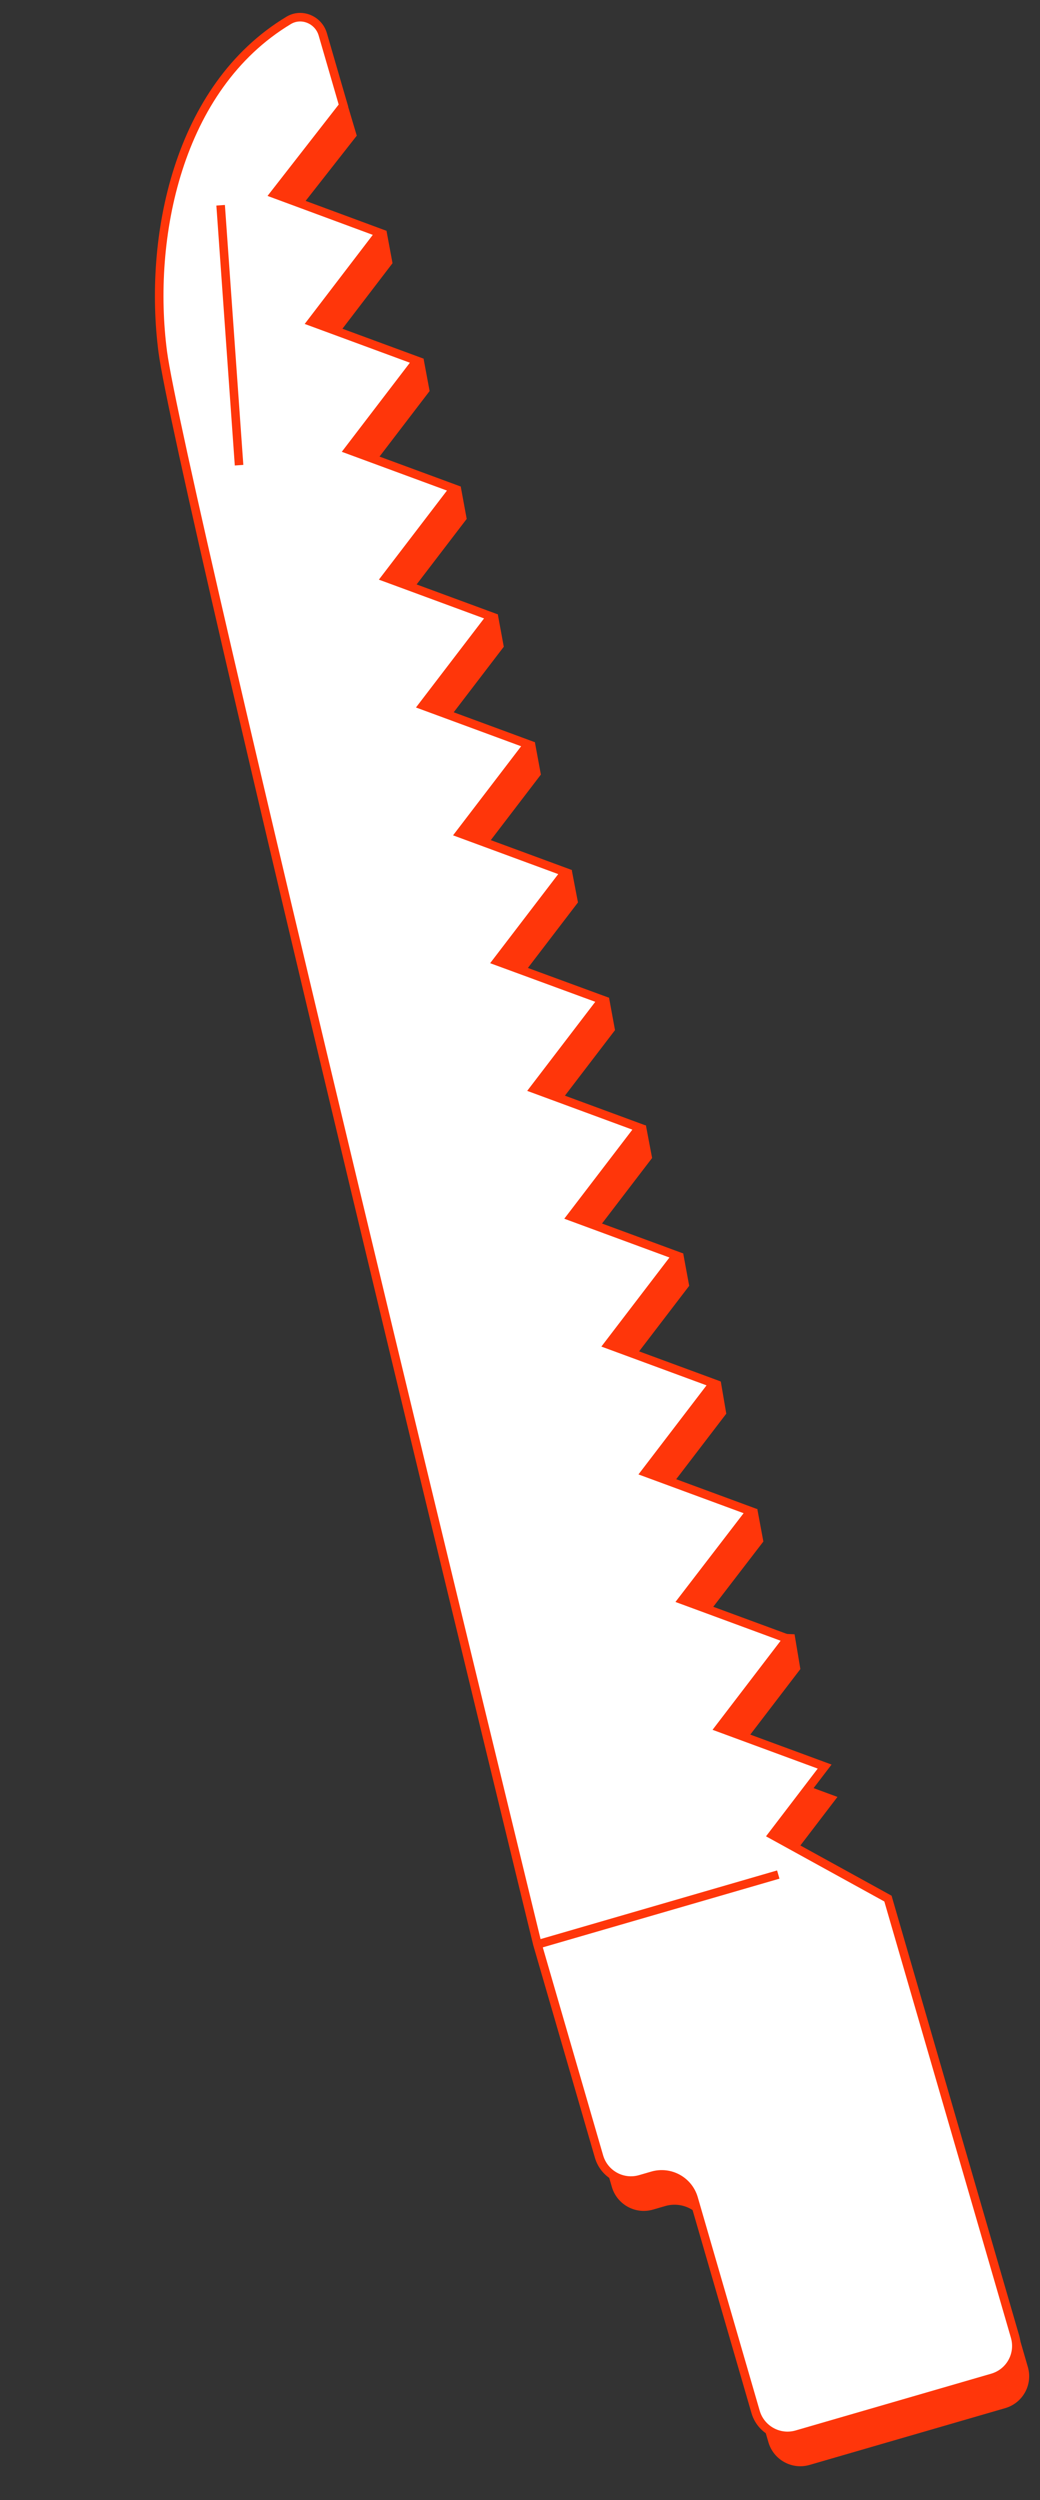
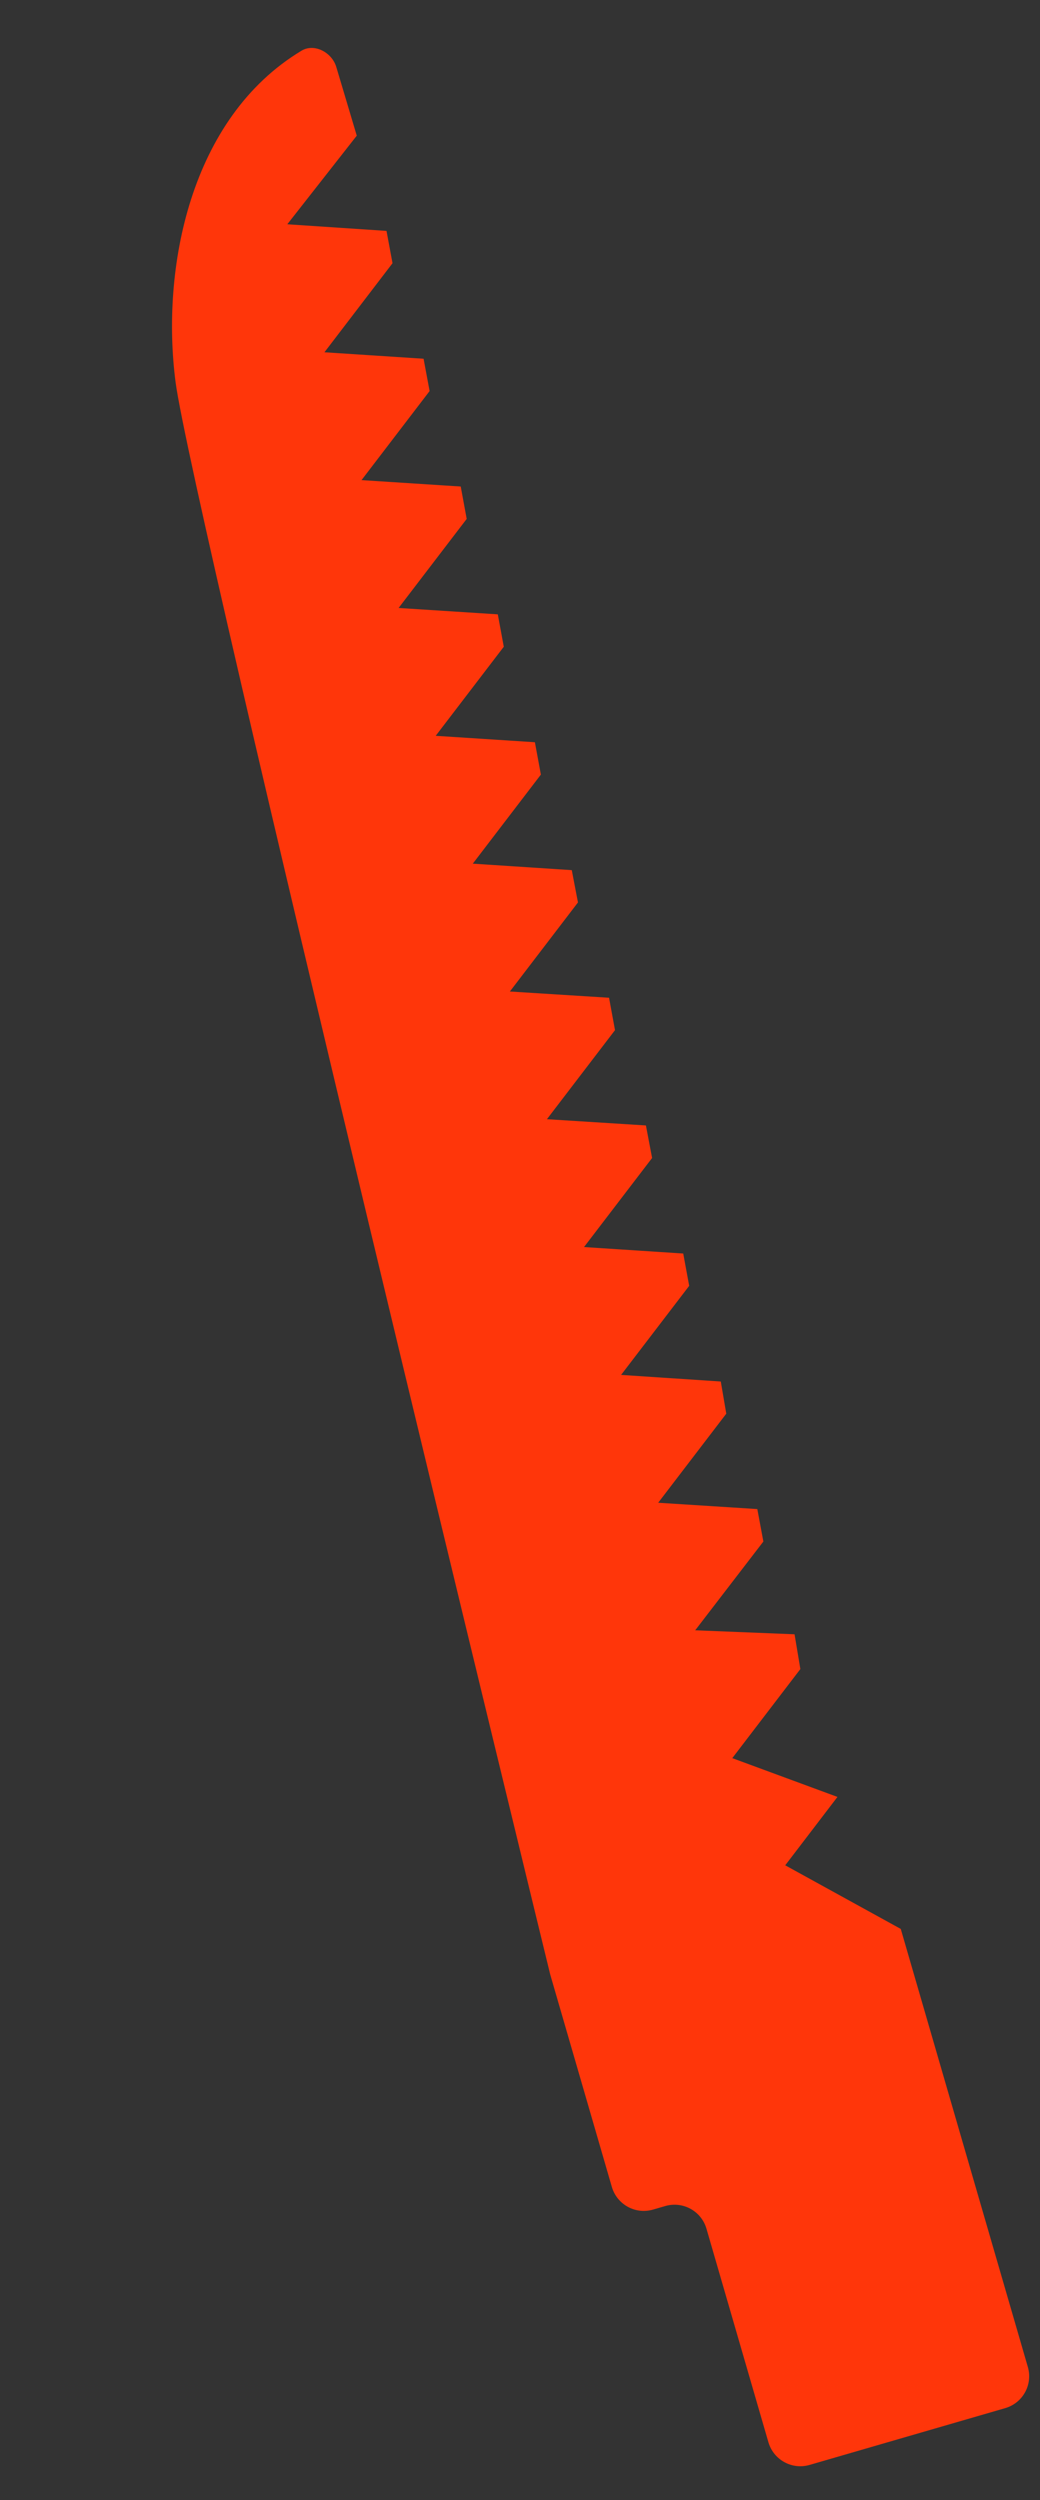
<svg xmlns="http://www.w3.org/2000/svg" width="243" height="584" viewBox="0 0 243 584" fill="none">
  <rect x="0" y="0" width="243" height="584" fill="#333333" stroke="none" />
  <path d="M183.473 435.718L195.674 419.745L171.101 410.686L187.008 389.881L185.649 381.755L162.435 380.822L178.363 360.088L176.95 352.506L153.789 351.029L169.697 330.224L168.414 322.712L145.123 321.165L161.031 300.36L159.639 292.814L136.457 291.301L152.365 270.496L150.921 262.895L127.791 261.437L143.698 240.632L142.305 233.066L119.135 231.609L135.043 210.803L133.598 203.258L110.469 201.745L126.377 180.939L124.979 173.381L101.803 171.881L117.711 151.075L116.312 143.507L93.137 142.017L109.045 121.211L107.651 113.647L84.471 112.153L100.379 91.347L98.969 83.799L75.805 82.288L91.713 61.483L90.308 53.939L67.129 52.389L83.36 31.691L78.583 15.679C77.599 12.285 73.492 10.03 70.457 11.84C44.325 27.557 37.58 62.861 41.028 89.282C44.74 117.679 128.561 461.219 128.561 461.219L142.959 510.838C144.151 514.946 148.446 517.34 152.586 516.139L155.442 515.31C159.547 514.119 163.867 516.467 165.07 520.611L179.541 570.48C180.733 574.588 185.027 576.982 189.168 575.781L234.861 562.521C239.001 561.32 241.357 557.034 240.155 552.89L210.466 450.581L183.473 435.718Z" fill="#FF360A" />
-   <path d="M180.479 428.631L192.68 412.658L168.106 403.599L184.014 382.794L159.44 373.735L175.368 353.001L150.795 343.943L166.702 323.137L142.129 314.078L158.036 293.273L133.463 284.214L149.37 263.409L124.797 254.35L140.704 233.545L116.141 224.522L132.049 203.716L107.475 194.658L123.383 173.852L98.809 164.794L114.717 143.988L90.143 134.93L106.051 114.124L81.477 105.066L97.385 84.26L72.811 75.202L88.718 54.396L64.135 45.302L80.237 24.634L75.416 8.023C74.432 4.629 70.498 2.943 67.463 4.753C41.331 20.47 34.585 55.774 38.033 82.195C41.745 110.592 125.567 454.132 125.567 454.132L139.965 503.751C141.157 507.859 145.451 510.253 149.592 509.052L152.448 508.223C156.553 507.032 160.873 509.38 162.075 513.524L176.546 563.393C177.739 567.501 182.033 569.895 186.174 568.694L231.866 555.435C236.007 554.233 238.363 549.947 237.161 545.804L207.472 443.494L180.479 428.631Z" fill="white" stroke="#FF360A" stroke-width="2" stroke-miterlimit="10" />
-   <path d="M125.624 454.193L181.848 437.878" stroke="#FF360A" stroke-width="2" stroke-miterlimit="10" />
  <path d="M55.858 108.665L51.552 47.946" stroke="#FF360A" stroke-width="2" stroke-miterlimit="10" />
</svg>